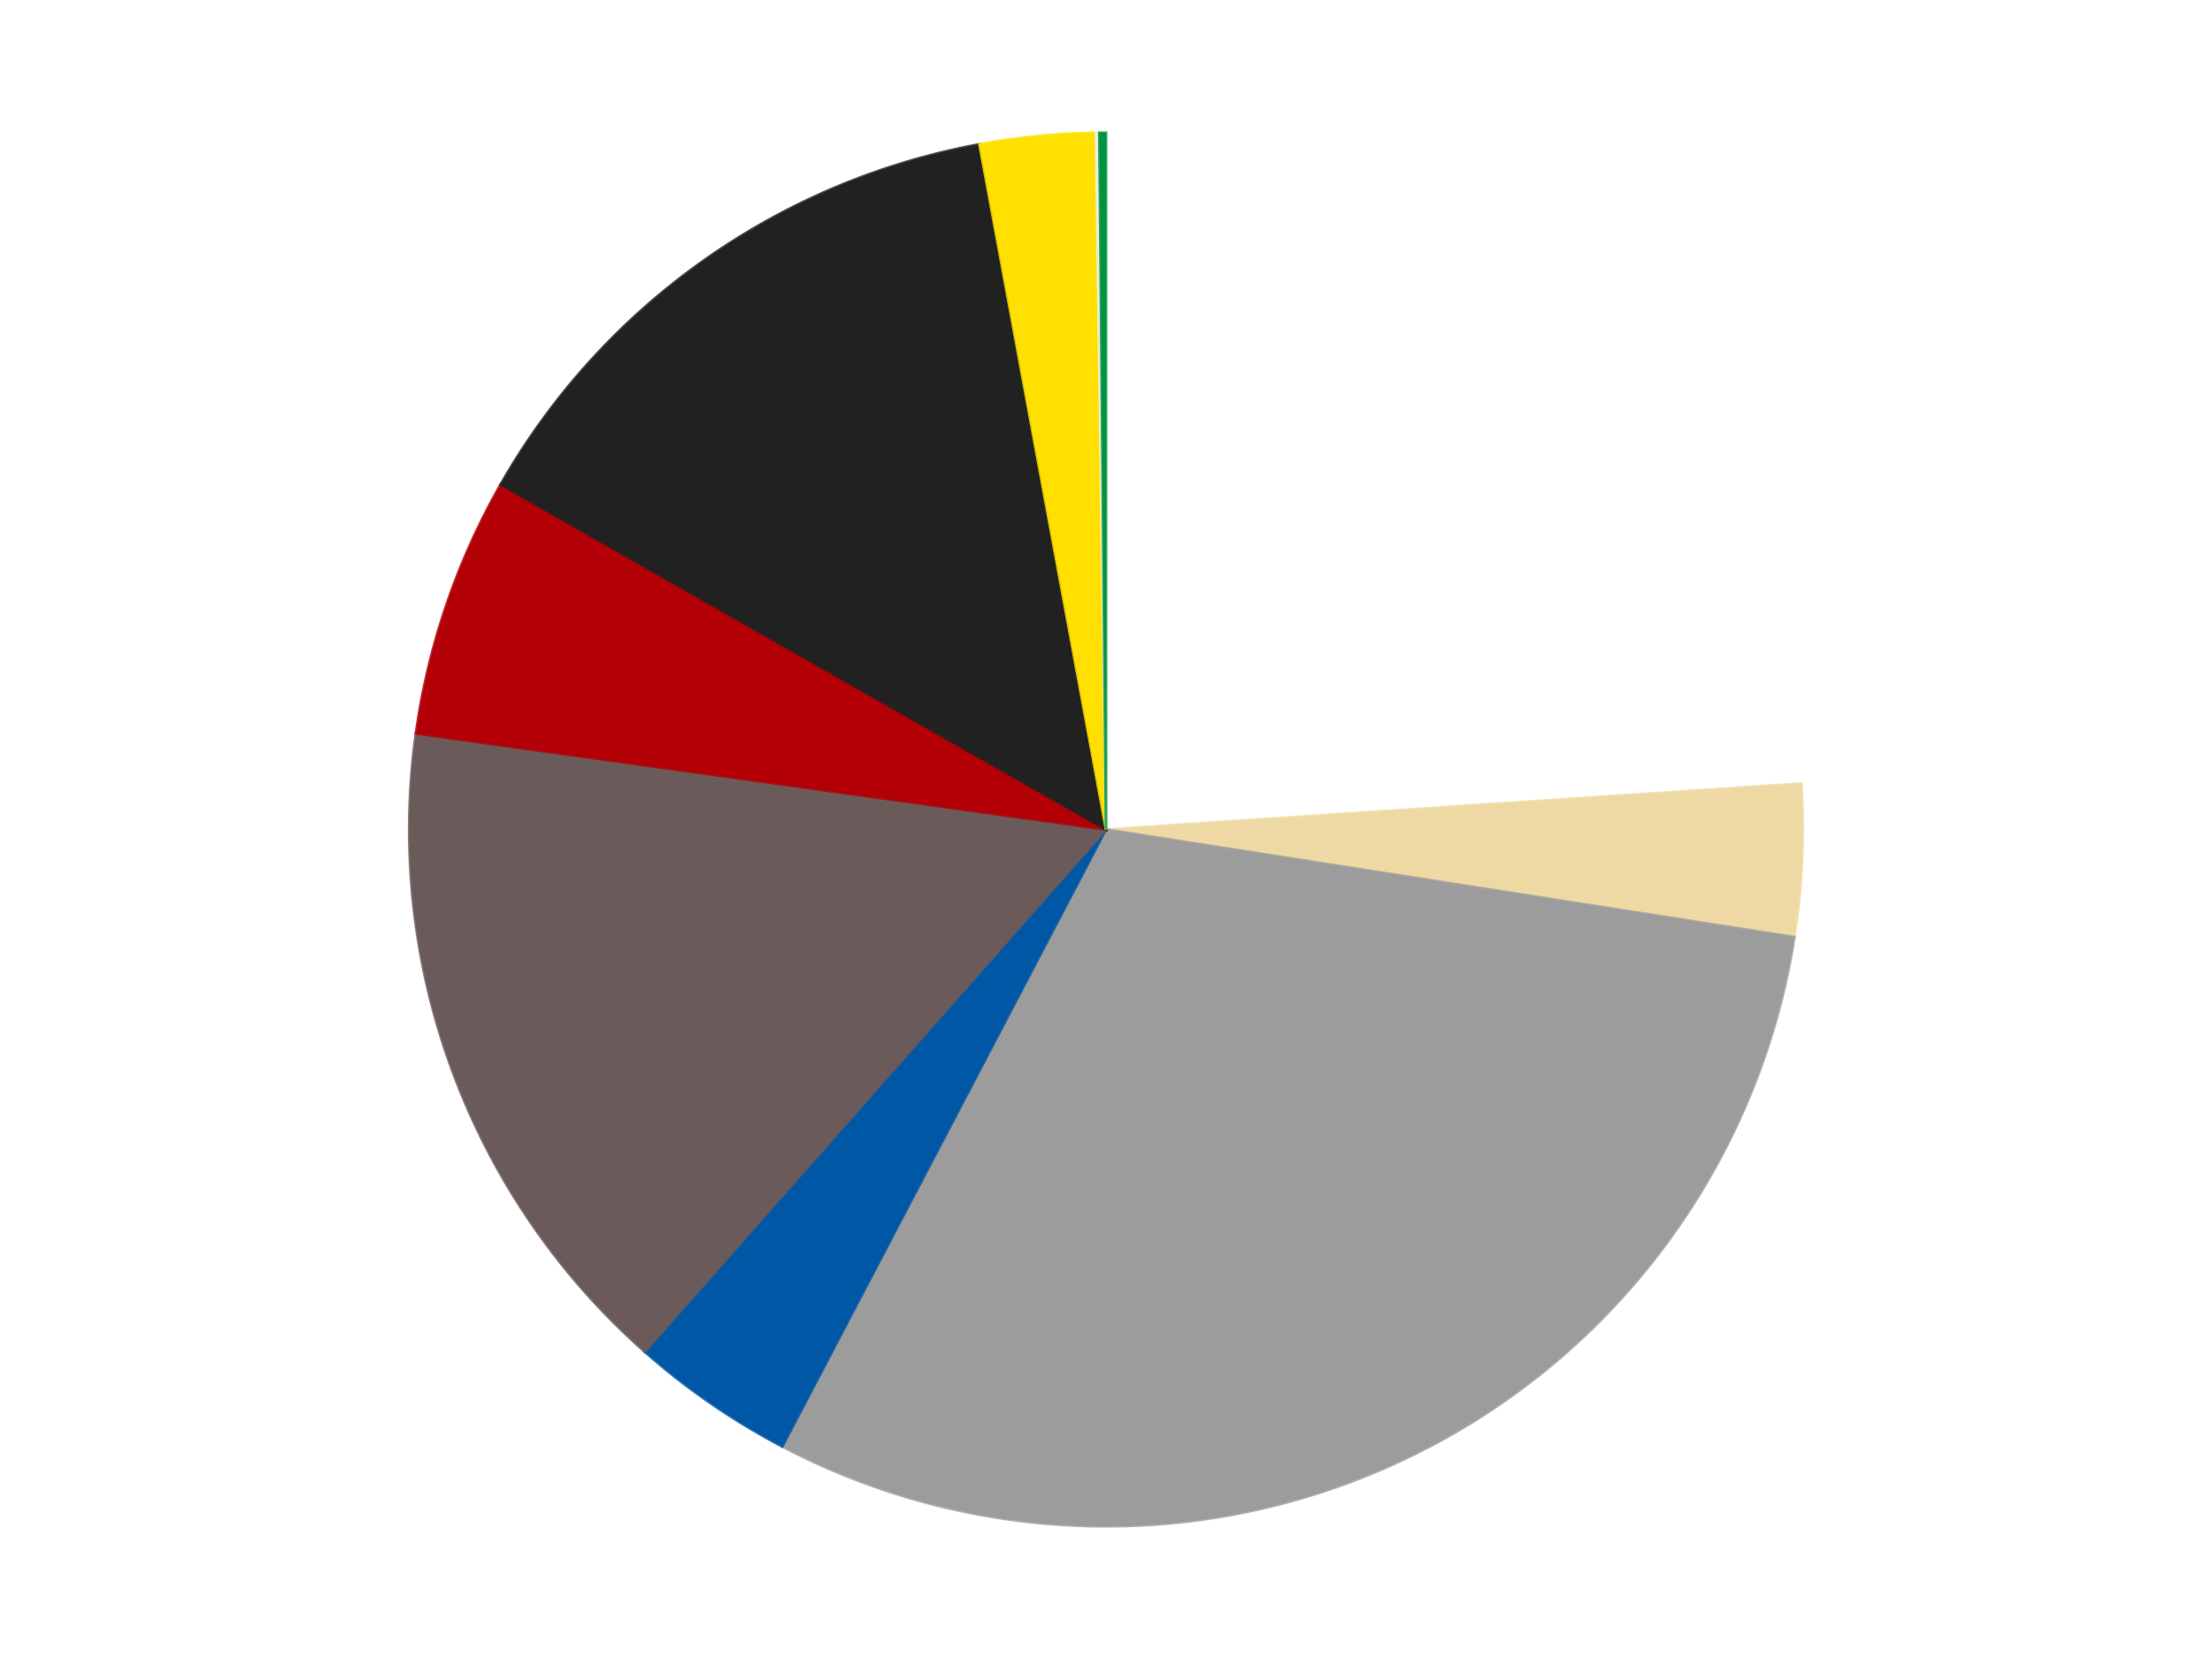
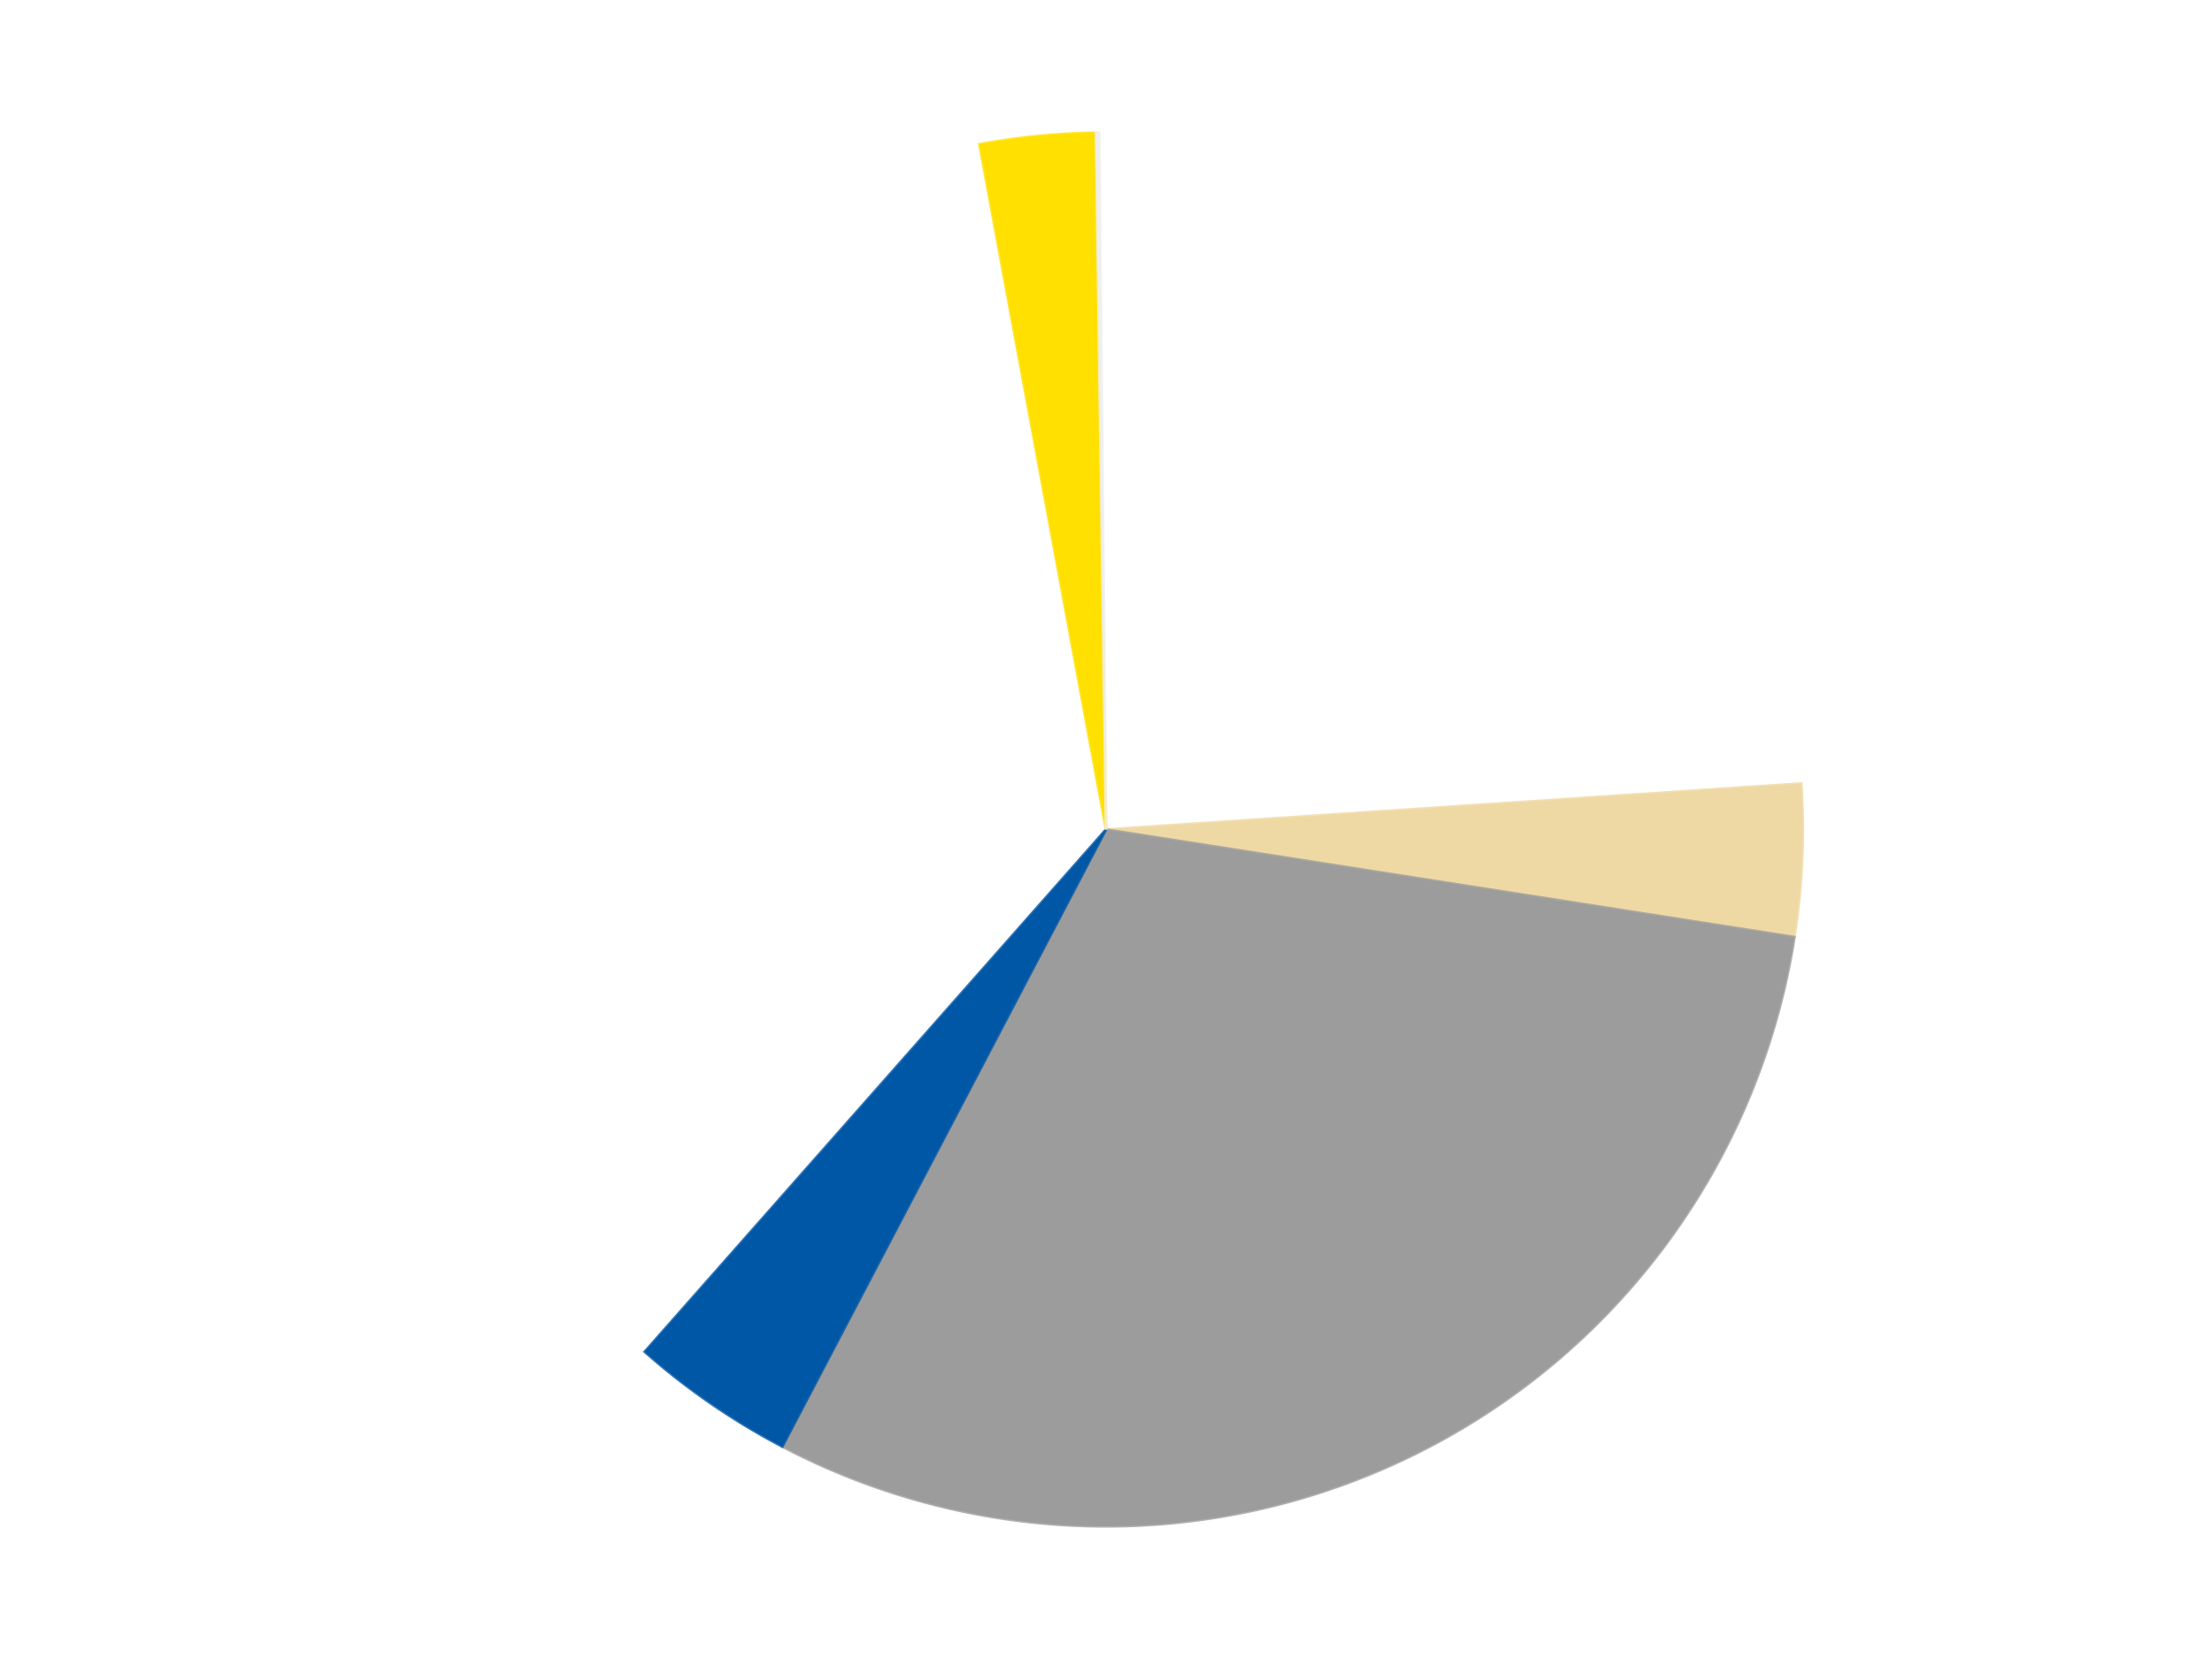
<svg xmlns="http://www.w3.org/2000/svg" xmlns:xlink="http://www.w3.org/1999/xlink" id="chart-dc194e38-d7a9-49ab-8af8-6949357bf943" class="pygal-chart" viewBox="0 0 800 600">
  <defs>
    <style type="text/css">#chart-dc194e38-d7a9-49ab-8af8-6949357bf943{-webkit-user-select:none;-webkit-font-smoothing:antialiased;font-family:Consolas,"Liberation Mono",Menlo,Courier,monospace}#chart-dc194e38-d7a9-49ab-8af8-6949357bf943 .title{font-family:Consolas,"Liberation Mono",Menlo,Courier,monospace;font-size:16px}#chart-dc194e38-d7a9-49ab-8af8-6949357bf943 .legends .legend text{font-family:Consolas,"Liberation Mono",Menlo,Courier,monospace;font-size:14px}#chart-dc194e38-d7a9-49ab-8af8-6949357bf943 .axis text{font-family:Consolas,"Liberation Mono",Menlo,Courier,monospace;font-size:10px}#chart-dc194e38-d7a9-49ab-8af8-6949357bf943 .axis text.major{font-family:Consolas,"Liberation Mono",Menlo,Courier,monospace;font-size:10px}#chart-dc194e38-d7a9-49ab-8af8-6949357bf943 .text-overlay text.value{font-family:Consolas,"Liberation Mono",Menlo,Courier,monospace;font-size:16px}#chart-dc194e38-d7a9-49ab-8af8-6949357bf943 .text-overlay text.label{font-family:Consolas,"Liberation Mono",Menlo,Courier,monospace;font-size:10px}#chart-dc194e38-d7a9-49ab-8af8-6949357bf943 .tooltip{font-family:Consolas,"Liberation Mono",Menlo,Courier,monospace;font-size:14px}#chart-dc194e38-d7a9-49ab-8af8-6949357bf943 text.no_data{font-family:Consolas,"Liberation Mono",Menlo,Courier,monospace;font-size:64px}
#chart-dc194e38-d7a9-49ab-8af8-6949357bf943{background-color:transparent}#chart-dc194e38-d7a9-49ab-8af8-6949357bf943 path,#chart-dc194e38-d7a9-49ab-8af8-6949357bf943 line,#chart-dc194e38-d7a9-49ab-8af8-6949357bf943 rect,#chart-dc194e38-d7a9-49ab-8af8-6949357bf943 circle{-webkit-transition:150ms;-moz-transition:150ms;transition:150ms}#chart-dc194e38-d7a9-49ab-8af8-6949357bf943 .graph &gt; .background{fill:transparent}#chart-dc194e38-d7a9-49ab-8af8-6949357bf943 .plot &gt; .background{fill:transparent}#chart-dc194e38-d7a9-49ab-8af8-6949357bf943 .graph{fill:rgba(0,0,0,.87)}#chart-dc194e38-d7a9-49ab-8af8-6949357bf943 text.no_data{fill:rgba(0,0,0,1)}#chart-dc194e38-d7a9-49ab-8af8-6949357bf943 .title{fill:rgba(0,0,0,1)}#chart-dc194e38-d7a9-49ab-8af8-6949357bf943 .legends .legend text{fill:rgba(0,0,0,.87)}#chart-dc194e38-d7a9-49ab-8af8-6949357bf943 .legends .legend:hover text{fill:rgba(0,0,0,1)}#chart-dc194e38-d7a9-49ab-8af8-6949357bf943 .axis .line{stroke:rgba(0,0,0,1)}#chart-dc194e38-d7a9-49ab-8af8-6949357bf943 .axis .guide.line{stroke:rgba(0,0,0,.54)}#chart-dc194e38-d7a9-49ab-8af8-6949357bf943 .axis .major.line{stroke:rgba(0,0,0,.87)}#chart-dc194e38-d7a9-49ab-8af8-6949357bf943 .axis text.major{fill:rgba(0,0,0,1)}#chart-dc194e38-d7a9-49ab-8af8-6949357bf943 .axis.y .guides:hover .guide.line,#chart-dc194e38-d7a9-49ab-8af8-6949357bf943 .line-graph .axis.x .guides:hover .guide.line,#chart-dc194e38-d7a9-49ab-8af8-6949357bf943 .stackedline-graph .axis.x .guides:hover .guide.line,#chart-dc194e38-d7a9-49ab-8af8-6949357bf943 .xy-graph .axis.x .guides:hover .guide.line{stroke:rgba(0,0,0,1)}#chart-dc194e38-d7a9-49ab-8af8-6949357bf943 .axis .guides:hover text{fill:rgba(0,0,0,1)}#chart-dc194e38-d7a9-49ab-8af8-6949357bf943 .reactive{fill-opacity:1.0;stroke-opacity:.8;stroke-width:1}#chart-dc194e38-d7a9-49ab-8af8-6949357bf943 .ci{stroke:rgba(0,0,0,.87)}#chart-dc194e38-d7a9-49ab-8af8-6949357bf943 .reactive.active,#chart-dc194e38-d7a9-49ab-8af8-6949357bf943 .active .reactive{fill-opacity:0.6;stroke-opacity:.9;stroke-width:4}#chart-dc194e38-d7a9-49ab-8af8-6949357bf943 .ci .reactive.active{stroke-width:1.5}#chart-dc194e38-d7a9-49ab-8af8-6949357bf943 .series text{fill:rgba(0,0,0,1)}#chart-dc194e38-d7a9-49ab-8af8-6949357bf943 .tooltip rect{fill:transparent;stroke:rgba(0,0,0,1);-webkit-transition:opacity 150ms;-moz-transition:opacity 150ms;transition:opacity 150ms}#chart-dc194e38-d7a9-49ab-8af8-6949357bf943 .tooltip .label{fill:rgba(0,0,0,.87)}#chart-dc194e38-d7a9-49ab-8af8-6949357bf943 .tooltip .label{fill:rgba(0,0,0,.87)}#chart-dc194e38-d7a9-49ab-8af8-6949357bf943 .tooltip .legend{font-size:.8em;fill:rgba(0,0,0,.54)}#chart-dc194e38-d7a9-49ab-8af8-6949357bf943 .tooltip .x_label{font-size:.6em;fill:rgba(0,0,0,1)}#chart-dc194e38-d7a9-49ab-8af8-6949357bf943 .tooltip .xlink{font-size:.5em;text-decoration:underline}#chart-dc194e38-d7a9-49ab-8af8-6949357bf943 .tooltip .value{font-size:1.5em}#chart-dc194e38-d7a9-49ab-8af8-6949357bf943 .bound{font-size:.5em}#chart-dc194e38-d7a9-49ab-8af8-6949357bf943 .max-value{font-size:.75em;fill:rgba(0,0,0,.54)}#chart-dc194e38-d7a9-49ab-8af8-6949357bf943 .map-element{fill:transparent;stroke:rgba(0,0,0,.54) !important}#chart-dc194e38-d7a9-49ab-8af8-6949357bf943 .map-element .reactive{fill-opacity:inherit;stroke-opacity:inherit}#chart-dc194e38-d7a9-49ab-8af8-6949357bf943 .color-0,#chart-dc194e38-d7a9-49ab-8af8-6949357bf943 .color-0 a:visited{stroke:#F44336;fill:#F44336}#chart-dc194e38-d7a9-49ab-8af8-6949357bf943 .color-1,#chart-dc194e38-d7a9-49ab-8af8-6949357bf943 .color-1 a:visited{stroke:#3F51B5;fill:#3F51B5}#chart-dc194e38-d7a9-49ab-8af8-6949357bf943 .color-2,#chart-dc194e38-d7a9-49ab-8af8-6949357bf943 .color-2 a:visited{stroke:#009688;fill:#009688}#chart-dc194e38-d7a9-49ab-8af8-6949357bf943 .color-3,#chart-dc194e38-d7a9-49ab-8af8-6949357bf943 .color-3 a:visited{stroke:#FFC107;fill:#FFC107}#chart-dc194e38-d7a9-49ab-8af8-6949357bf943 .color-4,#chart-dc194e38-d7a9-49ab-8af8-6949357bf943 .color-4 a:visited{stroke:#FF5722;fill:#FF5722}#chart-dc194e38-d7a9-49ab-8af8-6949357bf943 .color-5,#chart-dc194e38-d7a9-49ab-8af8-6949357bf943 .color-5 a:visited{stroke:#9C27B0;fill:#9C27B0}#chart-dc194e38-d7a9-49ab-8af8-6949357bf943 .color-6,#chart-dc194e38-d7a9-49ab-8af8-6949357bf943 .color-6 a:visited{stroke:#03A9F4;fill:#03A9F4}#chart-dc194e38-d7a9-49ab-8af8-6949357bf943 .color-7,#chart-dc194e38-d7a9-49ab-8af8-6949357bf943 .color-7 a:visited{stroke:#8BC34A;fill:#8BC34A}#chart-dc194e38-d7a9-49ab-8af8-6949357bf943 .color-8,#chart-dc194e38-d7a9-49ab-8af8-6949357bf943 .color-8 a:visited{stroke:#FF9800;fill:#FF9800}#chart-dc194e38-d7a9-49ab-8af8-6949357bf943 .color-9,#chart-dc194e38-d7a9-49ab-8af8-6949357bf943 .color-9 a:visited{stroke:#E91E63;fill:#E91E63}#chart-dc194e38-d7a9-49ab-8af8-6949357bf943 .text-overlay .color-0 text{fill:black}#chart-dc194e38-d7a9-49ab-8af8-6949357bf943 .text-overlay .color-1 text{fill:black}#chart-dc194e38-d7a9-49ab-8af8-6949357bf943 .text-overlay .color-2 text{fill:black}#chart-dc194e38-d7a9-49ab-8af8-6949357bf943 .text-overlay .color-3 text{fill:black}#chart-dc194e38-d7a9-49ab-8af8-6949357bf943 .text-overlay .color-4 text{fill:black}#chart-dc194e38-d7a9-49ab-8af8-6949357bf943 .text-overlay .color-5 text{fill:black}#chart-dc194e38-d7a9-49ab-8af8-6949357bf943 .text-overlay .color-6 text{fill:black}#chart-dc194e38-d7a9-49ab-8af8-6949357bf943 .text-overlay .color-7 text{fill:black}#chart-dc194e38-d7a9-49ab-8af8-6949357bf943 .text-overlay .color-8 text{fill:black}#chart-dc194e38-d7a9-49ab-8af8-6949357bf943 .text-overlay .color-9 text{fill:black}
#chart-dc194e38-d7a9-49ab-8af8-6949357bf943 text.no_data{text-anchor:middle}#chart-dc194e38-d7a9-49ab-8af8-6949357bf943 .guide.line{fill:none}#chart-dc194e38-d7a9-49ab-8af8-6949357bf943 .centered{text-anchor:middle}#chart-dc194e38-d7a9-49ab-8af8-6949357bf943 .title{text-anchor:middle}#chart-dc194e38-d7a9-49ab-8af8-6949357bf943 .legends .legend text{fill-opacity:1}#chart-dc194e38-d7a9-49ab-8af8-6949357bf943 .axis.x text{text-anchor:middle}#chart-dc194e38-d7a9-49ab-8af8-6949357bf943 .axis.x:not(.web) text[transform]{text-anchor:start}#chart-dc194e38-d7a9-49ab-8af8-6949357bf943 .axis.x:not(.web) text[transform].backwards{text-anchor:end}#chart-dc194e38-d7a9-49ab-8af8-6949357bf943 .axis.y text{text-anchor:end}#chart-dc194e38-d7a9-49ab-8af8-6949357bf943 .axis.y text[transform].backwards{text-anchor:start}#chart-dc194e38-d7a9-49ab-8af8-6949357bf943 .axis.y2 text{text-anchor:start}#chart-dc194e38-d7a9-49ab-8af8-6949357bf943 .axis.y2 text[transform].backwards{text-anchor:end}#chart-dc194e38-d7a9-49ab-8af8-6949357bf943 .axis .guide.line{stroke-dasharray:4,4;stroke:black}#chart-dc194e38-d7a9-49ab-8af8-6949357bf943 .axis .major.guide.line{stroke-dasharray:6,6;stroke:black}#chart-dc194e38-d7a9-49ab-8af8-6949357bf943 .horizontal .axis.y .guide.line,#chart-dc194e38-d7a9-49ab-8af8-6949357bf943 .horizontal .axis.y2 .guide.line,#chart-dc194e38-d7a9-49ab-8af8-6949357bf943 .vertical .axis.x .guide.line{opacity:0}#chart-dc194e38-d7a9-49ab-8af8-6949357bf943 .horizontal .axis.always_show .guide.line,#chart-dc194e38-d7a9-49ab-8af8-6949357bf943 .vertical .axis.always_show .guide.line{opacity:1 !important}#chart-dc194e38-d7a9-49ab-8af8-6949357bf943 .axis.y .guides:hover .guide.line,#chart-dc194e38-d7a9-49ab-8af8-6949357bf943 .axis.y2 .guides:hover .guide.line,#chart-dc194e38-d7a9-49ab-8af8-6949357bf943 .axis.x .guides:hover .guide.line{opacity:1}#chart-dc194e38-d7a9-49ab-8af8-6949357bf943 .axis .guides:hover text{opacity:1}#chart-dc194e38-d7a9-49ab-8af8-6949357bf943 .nofill{fill:none}#chart-dc194e38-d7a9-49ab-8af8-6949357bf943 .subtle-fill{fill-opacity:.2}#chart-dc194e38-d7a9-49ab-8af8-6949357bf943 .dot{stroke-width:1px;fill-opacity:1;stroke-opacity:1}#chart-dc194e38-d7a9-49ab-8af8-6949357bf943 .dot.active{stroke-width:5px}#chart-dc194e38-d7a9-49ab-8af8-6949357bf943 .dot.negative{fill:transparent}#chart-dc194e38-d7a9-49ab-8af8-6949357bf943 text,#chart-dc194e38-d7a9-49ab-8af8-6949357bf943 tspan{stroke:none !important}#chart-dc194e38-d7a9-49ab-8af8-6949357bf943 .series text.active{opacity:1}#chart-dc194e38-d7a9-49ab-8af8-6949357bf943 .tooltip rect{fill-opacity:.95;stroke-width:.5}#chart-dc194e38-d7a9-49ab-8af8-6949357bf943 .tooltip text{fill-opacity:1}#chart-dc194e38-d7a9-49ab-8af8-6949357bf943 .showable{visibility:hidden}#chart-dc194e38-d7a9-49ab-8af8-6949357bf943 .showable.shown{visibility:visible}#chart-dc194e38-d7a9-49ab-8af8-6949357bf943 .gauge-background{fill:rgba(229,229,229,1);stroke:none}#chart-dc194e38-d7a9-49ab-8af8-6949357bf943 .bg-lines{stroke:transparent;stroke-width:2px}</style>
    <script type="text/javascript">window.pygal = window.pygal || {};window.pygal.config = window.pygal.config || {};window.pygal.config['dc194e38-d7a9-49ab-8af8-6949357bf943'] = {"allow_interruptions": false, "box_mode": "extremes", "classes": ["pygal-chart"], "css": ["file://style.css", "file://graph.css"], "defs": [], "disable_xml_declaration": false, "dots_size": 2.5, "dynamic_print_values": false, "explicit_size": false, "fill": false, "force_uri_protocol": "https", "formatter": null, "half_pie": false, "height": 600, "include_x_axis": false, "inner_radius": 0, "interpolate": null, "interpolation_parameters": {}, "interpolation_precision": 250, "inverse_y_axis": false, "js": ["//kozea.github.io/pygal.js/2.0.x/pygal-tooltips.min.js"], "legend_at_bottom": false, "legend_at_bottom_columns": null, "legend_box_size": 12, "logarithmic": false, "margin": 20, "margin_bottom": null, "margin_left": null, "margin_right": null, "margin_top": null, "max_scale": 16, "min_scale": 4, "missing_value_fill_truncation": "x", "no_data_text": "No data", "no_prefix": false, "order_min": null, "pretty_print": false, "print_labels": false, "print_values": false, "print_values_position": "center", "print_zeroes": true, "range": null, "rounded_bars": null, "secondary_range": null, "show_dots": true, "show_legend": false, "show_minor_x_labels": true, "show_minor_y_labels": true, "show_only_major_dots": false, "show_x_guides": false, "show_x_labels": true, "show_y_guides": true, "show_y_labels": true, "spacing": 10, "stack_from_top": false, "strict": false, "stroke": true, "stroke_style": null, "style": {"background": "transparent", "ci_colors": [], "colors": ["#F44336", "#3F51B5", "#009688", "#FFC107", "#FF5722", "#9C27B0", "#03A9F4", "#8BC34A", "#FF9800", "#E91E63", "#2196F3", "#4CAF50", "#FFEB3B", "#673AB7", "#00BCD4", "#CDDC39", "#9E9E9E", "#607D8B"], "dot_opacity": "1", "font_family": "Consolas, \"Liberation Mono\", Menlo, Courier, monospace", "foreground": "rgba(0, 0, 0, .87)", "foreground_strong": "rgba(0, 0, 0, 1)", "foreground_subtle": "rgba(0, 0, 0, .54)", "guide_stroke_color": "black", "guide_stroke_dasharray": "4,4", "label_font_family": "Consolas, \"Liberation Mono\", Menlo, Courier, monospace", "label_font_size": 10, "legend_font_family": "Consolas, \"Liberation Mono\", Menlo, Courier, monospace", "legend_font_size": 14, "major_guide_stroke_color": "black", "major_guide_stroke_dasharray": "6,6", "major_label_font_family": "Consolas, \"Liberation Mono\", Menlo, Courier, monospace", "major_label_font_size": 10, "no_data_font_family": "Consolas, \"Liberation Mono\", Menlo, Courier, monospace", "no_data_font_size": 64, "opacity": "1.0", "opacity_hover": "0.6", "plot_background": "transparent", "stroke_opacity": ".8", "stroke_opacity_hover": ".9", "stroke_width": "1", "stroke_width_hover": "4", "title_font_family": "Consolas, \"Liberation Mono\", Menlo, Courier, monospace", "title_font_size": 16, "tooltip_font_family": "Consolas, \"Liberation Mono\", Menlo, Courier, monospace", "tooltip_font_size": 14, "transition": "150ms", "value_background": "rgba(229, 229, 229, 1)", "value_colors": [], "value_font_family": "Consolas, \"Liberation Mono\", Menlo, Courier, monospace", "value_font_size": 16, "value_label_font_family": "Consolas, \"Liberation Mono\", Menlo, Courier, monospace", "value_label_font_size": 10}, "title": null, "tooltip_border_radius": 0, "tooltip_fancy_mode": true, "truncate_label": null, "truncate_legend": null, "width": 800, "x_label_rotation": 0, "x_labels": null, "x_labels_major": null, "x_labels_major_count": null, "x_labels_major_every": null, "x_title": null, "xrange": null, "y_label_rotation": 0, "y_labels": null, "y_labels_major": null, "y_labels_major_count": null, "y_labels_major_every": null, "y_title": null, "zero": 0, "legends": ["White", "Tan", "Light Gray", "Blue", "Dark Gray", "Red", "Black", "Yellow", "Trans-Clear", "Green"]}</script>
    <script type="text/javascript" xlink:href="https://kozea.github.io/pygal.js/2.0.x/pygal-tooltips.min.js" />
  </defs>
  <title>Pygal</title>
  <g class="graph pie-graph vertical">
    <rect x="0" y="0" width="800" height="600" class="background" />
    <g transform="translate(20, 20)" class="plot">
-       <rect x="0" y="0" width="760" height="560" class="background" />
      <g class="series serie-0 color-0">
        <g class="slices">
          <g class="slice" style="fill: #FFFFFF; stroke: #FFFFFF">
            <path d="M380 28 A252 252 0 0 1 631.45 263.355 L380 280 A0 0 0 0 0 380 280 z" class="slice reactive tooltip-trigger" />
            <desc class="value">313</desc>
            <desc class="x centered">466.10269189367045</desc>
            <desc class="y centered">188.00909583734023</desc>
          </g>
        </g>
      </g>
      <g class="series serie-1 color-1">
        <g class="slices">
          <g class="slice" style="fill: #EED9A4; stroke: #EED9A4">
            <path d="M631.45 263.355 A252 252 0 0 1 628.977 318.913 L380 280 A0 0 0 0 0 380 280 z" class="slice reactive tooltip-trigger" />
            <desc class="value">46</desc>
            <desc class="x centered">505.87544504440746</desc>
            <desc class="y centered">285.60110121961293</desc>
          </g>
        </g>
      </g>
      <g class="series serie-2 color-2">
        <g class="slices">
          <g class="slice" style="fill: #9C9C9C; stroke: #9C9C9C">
            <path d="M628.977 318.913 A252 252 0 0 1 262.931 503.157 L380 280 A0 0 0 0 0 380 280 z" class="slice reactive tooltip-trigger" />
            <desc class="value">395</desc>
            <desc class="x centered">436.64891405988345</desc>
            <desc class="y centered">392.5473257604815</desc>
          </g>
        </g>
      </g>
      <g class="series serie-3 color-3">
        <g class="slices">
          <g class="slice" style="fill: #0057A6; stroke: #0057A6">
            <path d="M262.931 503.157 A252 252 0 0 1 213.172 468.872 L380 280 A0 0 0 0 0 380 280 z" class="slice reactive tooltip-trigger" />
            <desc class="value">50</desc>
            <desc class="x centered">308.51014571931194</desc>
            <desc class="y centered">383.7554853245166</desc>
          </g>
        </g>
      </g>
      <g class="series serie-4 color-4">
        <g class="slices">
          <g class="slice" style="fill: #6B5A5A; stroke: #6B5A5A">
-             <path d="M213.172 468.872 A252 252 0 0 1 130.403 245.282 L380 280 A0 0 0 0 0 380 280 z" class="slice reactive tooltip-trigger" />
            <desc class="value">205</desc>
            <desc class="x centered">261.8364466041544</desc>
            <desc class="y centered">323.74213813780864</desc>
          </g>
        </g>
      </g>
      <g class="series serie-5 color-5">
        <g class="slices">
          <g class="slice" style="fill: #B30006; stroke: #B30006">
-             <path d="M130.403 245.282 A252 252 0 0 1 161.058 155.226 L380 280 A0 0 0 0 0 380 280 z" class="slice reactive tooltip-trigger" />
            <desc class="value">79</desc>
            <desc class="x centered">260.7213256789326</desc>
            <desc class="y centered">239.39707089126776</desc>
          </g>
        </g>
      </g>
      <g class="series serie-6 color-6">
        <g class="slices">
          <g class="slice" style="fill: #212121; stroke: #212121">
-             <path d="M161.058 155.226 A252 252 0 0 1 334.221 32.193 L380 280 A0 0 0 0 0 380 280 z" class="slice reactive tooltip-trigger" />
            <desc class="value">181</desc>
            <desc class="x centered">307.0212704353211</desc>
            <desc class="y centered">177.28629579688274</desc>
          </g>
        </g>
      </g>
      <g class="series serie-7 color-7">
        <g class="slices">
          <g class="slice" style="fill: #FFE001; stroke: #FFE001">
            <path d="M334.221 32.193 A252 252 0 0 1 376.366 28.026 L380 280 A0 0 0 0 0 380 280 z" class="slice reactive tooltip-trigger" />
            <desc class="value">35</desc>
            <desc class="x centered">367.6027468675749</desc>
            <desc class="y centered">154.61137166883682</desc>
          </g>
        </g>
      </g>
      <g class="series serie-8 color-8">
        <g class="slices">
          <g class="slice" style="fill: #EEEEEE; stroke: #EEEEEE">
            <path d="M376.366 28.026 A252 252 0 0 1 377.577 28.012 L380 280 A0 0 0 0 0 380 280 z" class="slice reactive tooltip-trigger" />
            <desc class="value">1</desc>
            <desc class="x centered">378.4857262999519</desc>
            <desc class="y centered">154.00909963349994</desc>
          </g>
        </g>
      </g>
      <g class="series serie-9 color-9">
        <g class="slices">
          <g class="slice" style="fill: #00923D; stroke: #00923D">
-             <path d="M377.577 28.012 A252 252 0 0 1 380 28 L380 280 A0 0 0 0 0 380 280 z" class="slice reactive tooltip-trigger" />
            <desc class="value">2</desc>
            <desc class="x centered">379.3942782713426</desc>
            <desc class="y centered">154.00145595608086</desc>
          </g>
        </g>
      </g>
    </g>
    <g class="titles" />
    <g transform="translate(20, 20)" class="plot overlay">
      <g class="series serie-0 color-0" />
      <g class="series serie-1 color-1" />
      <g class="series serie-2 color-2" />
      <g class="series serie-3 color-3" />
      <g class="series serie-4 color-4" />
      <g class="series serie-5 color-5" />
      <g class="series serie-6 color-6" />
      <g class="series serie-7 color-7" />
      <g class="series serie-8 color-8" />
      <g class="series serie-9 color-9" />
    </g>
    <g transform="translate(20, 20)" class="plot text-overlay">
      <g class="series serie-0 color-0" />
      <g class="series serie-1 color-1" />
      <g class="series serie-2 color-2" />
      <g class="series serie-3 color-3" />
      <g class="series serie-4 color-4" />
      <g class="series serie-5 color-5" />
      <g class="series serie-6 color-6" />
      <g class="series serie-7 color-7" />
      <g class="series serie-8 color-8" />
      <g class="series serie-9 color-9" />
    </g>
    <g transform="translate(20, 20)" class="plot tooltip-overlay">
      <g transform="translate(0 0)" style="opacity: 0" class="tooltip">
        <rect rx="0" ry="0" width="0" height="0" class="tooltip-box" />
        <g class="text" />
      </g>
    </g>
  </g>
</svg>